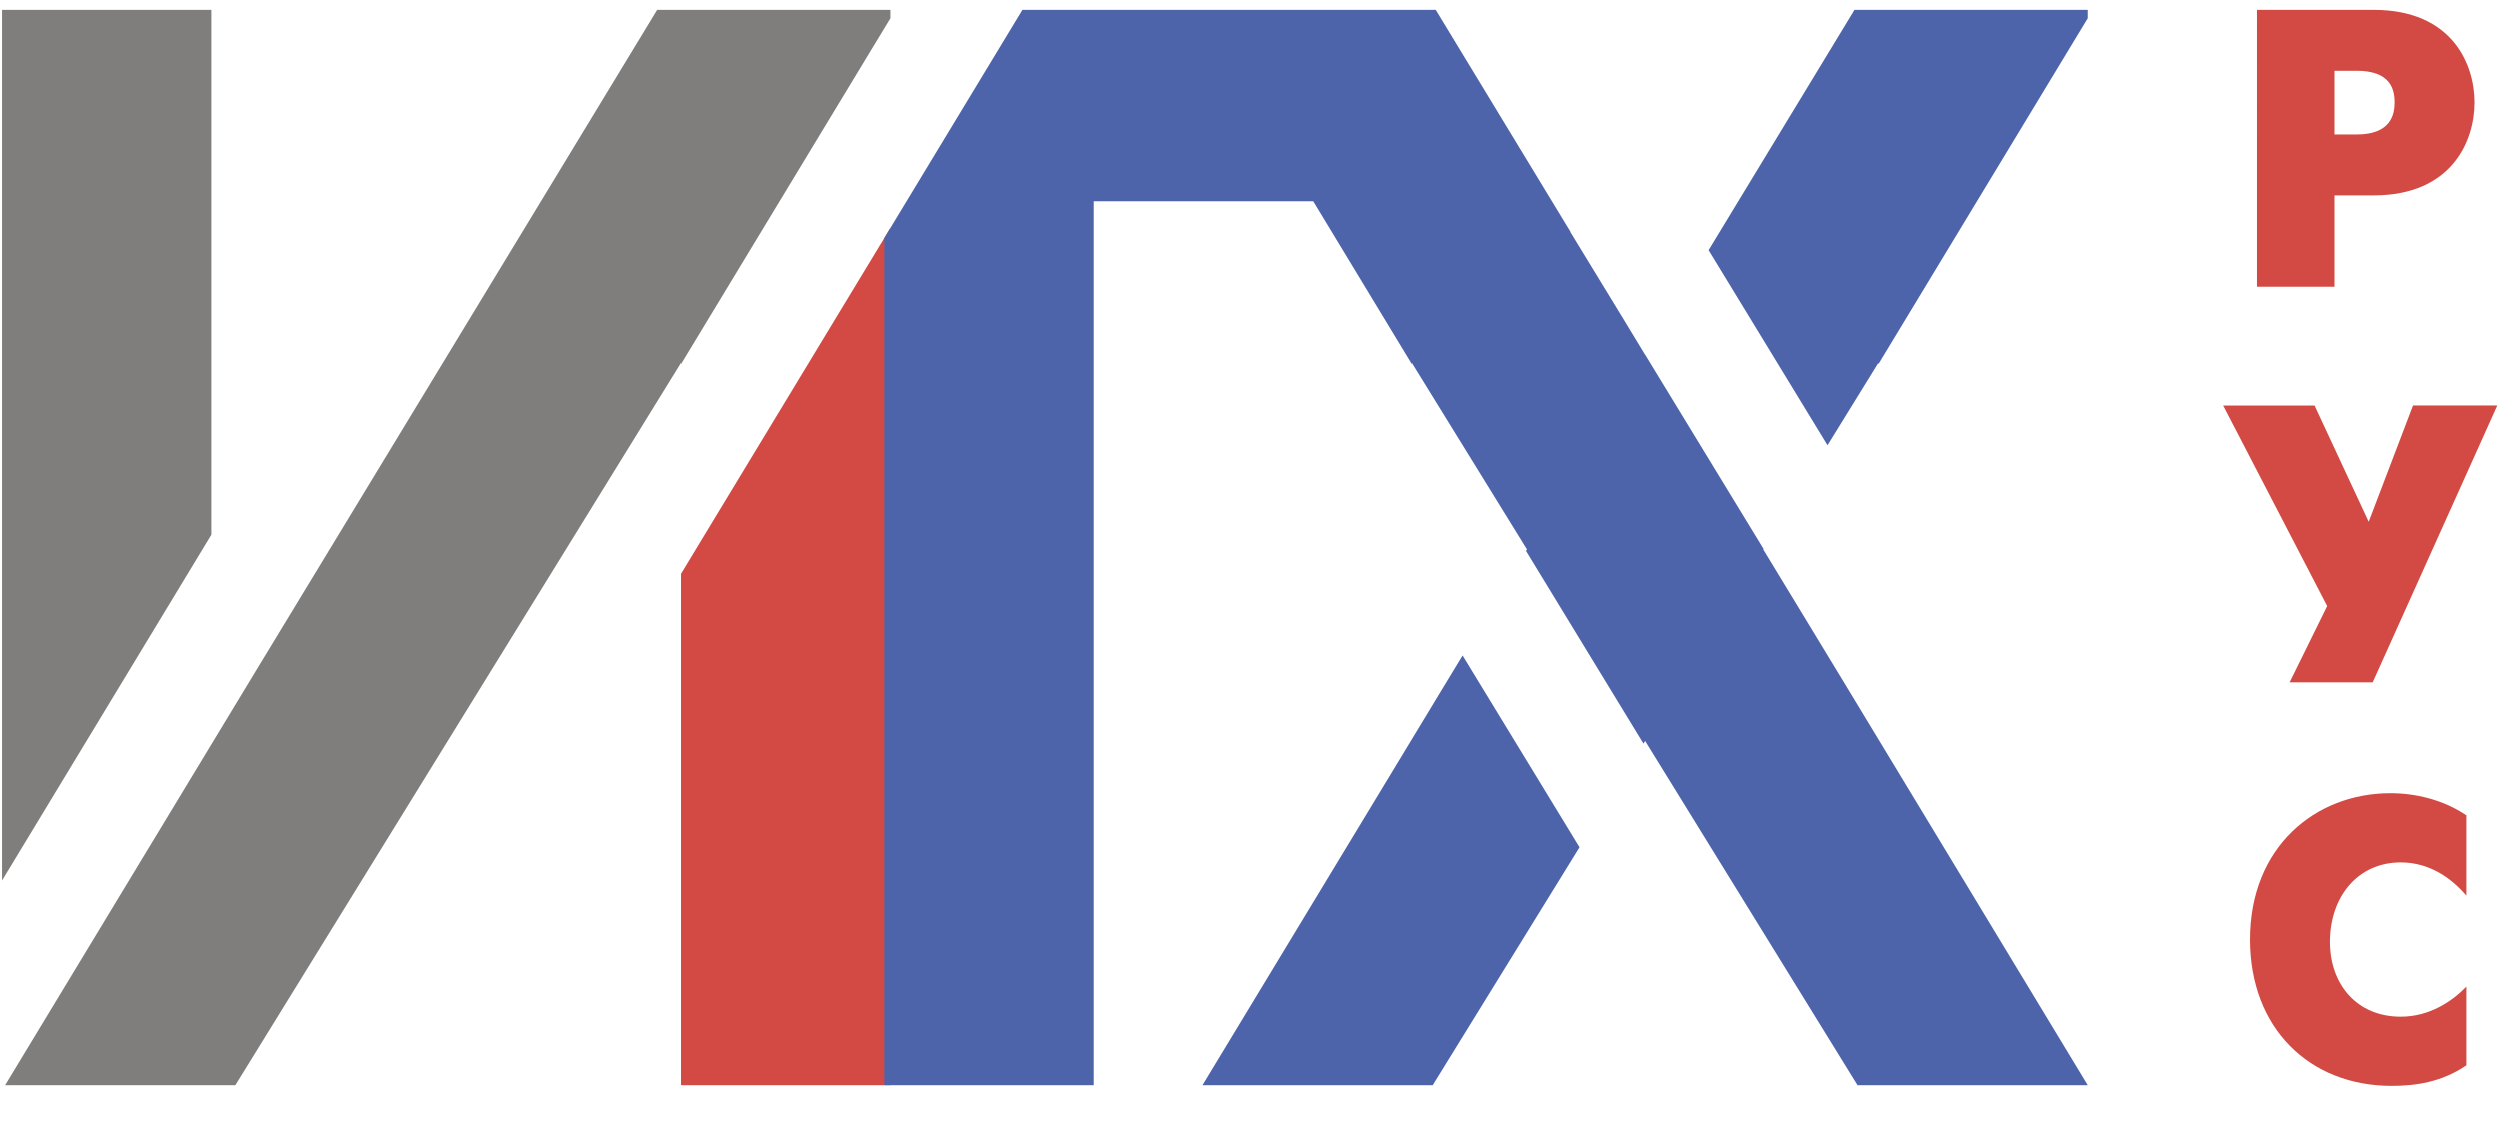
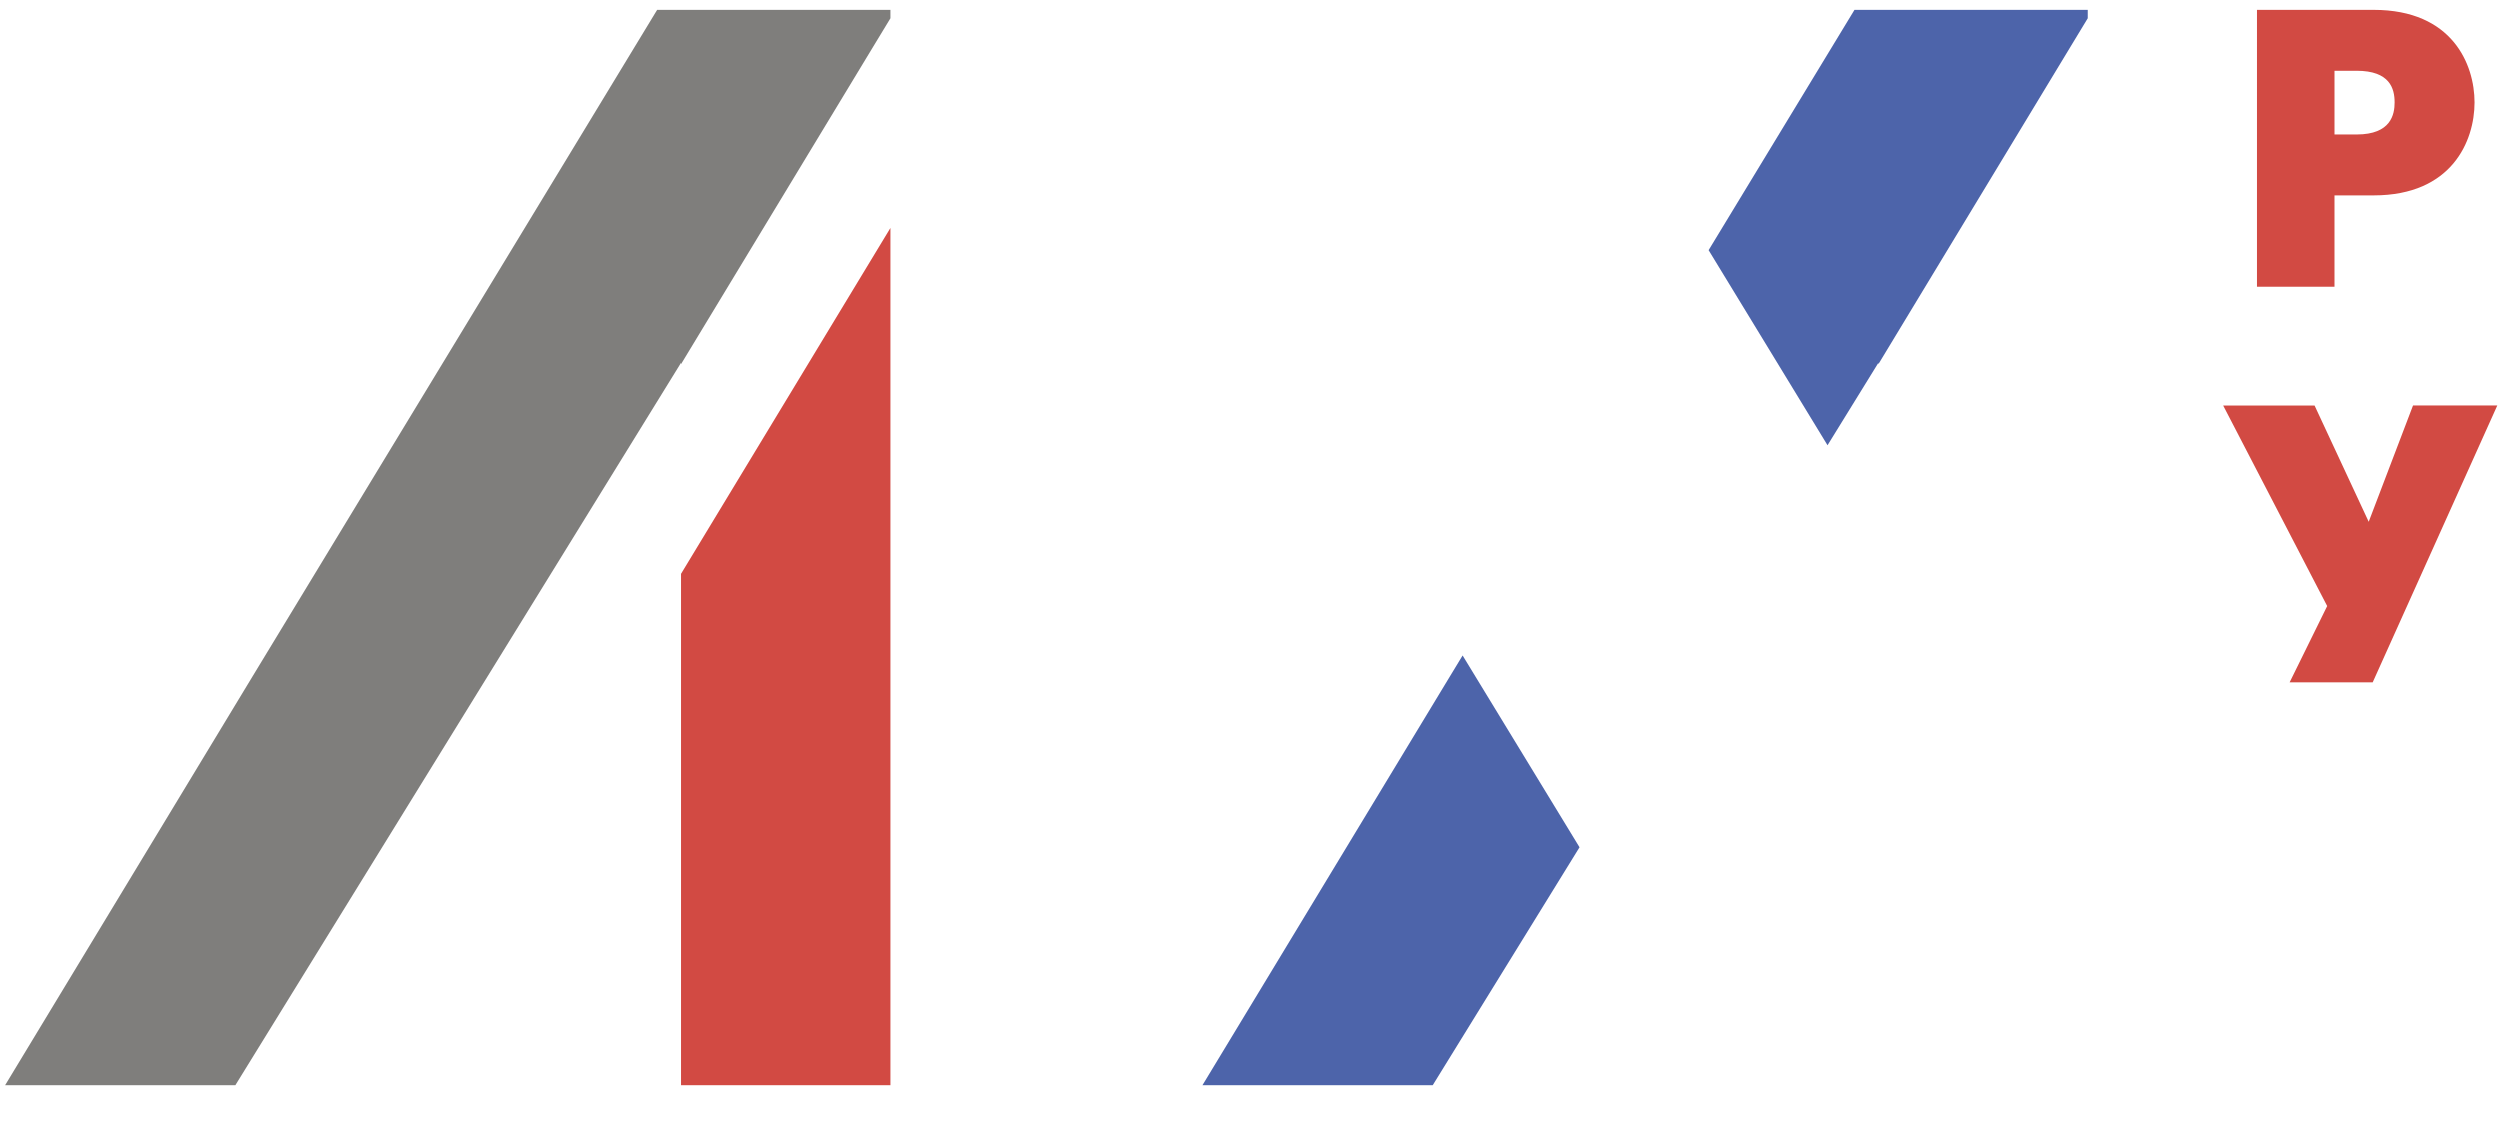
<svg xmlns="http://www.w3.org/2000/svg" id="Layer_1" x="0px" y="0px" width="110px" height="50px" viewBox="0 0 110 50" xml:space="preserve">
  <g>
    <path fill="#D24A43" d="M99.307,0.434h5.135c3.464,0,4.438,2.402,4.438,4.073c0,1.688-0.991,4.09-4.438,4.09h-1.724v4.02h-3.411 V0.434z M102.718,5.917h0.974c1.517,0,1.671-0.889,1.671-1.41c0-0.609-0.206-1.393-1.671-1.393h-0.974V5.917z" />
    <path fill="#D24A43" d="M101.84,17.841l2.383,5.117l1.95-5.117h3.708l-5.483,12.183h-3.655l1.653-3.358l-4.577-8.824H101.84z" />
-     <path fill="#D24A43" d="M108.521,46.874c-1.096,0.747-2.244,0.904-3.29,0.904c-3.618,0-6.23-2.54-6.23-6.44 c0-4.071,2.874-6.438,6.181-6.438c1.078,0,2.313,0.278,3.34,0.975v3.533c-0.625-0.73-1.584-1.463-2.889-1.463 c-1.881,0-3.115,1.498-3.115,3.498c0,1.846,1.165,3.29,3.115,3.29c1.272,0,2.264-0.679,2.889-1.322V46.874z" />
  </g>
-   <polygon fill="#7F7E7C" points="9.302,23.526 9.302,0.434 0.09,0.434 0.09,38.743 " />
  <polygon fill="#D24A43" points="29.965,25.249 29.965,47.749 39.179,47.749 39.179,10.03 " />
  <polygon fill="#7F7E7C" points="29.965,16.023 38.399,2.09 39.179,0.804 39.179,0.434 28.914,0.434 11.109,29.767 0.225,47.749 10.356,47.749 29.965,15.964 " />
-   <polygon fill="#4D64AA" points="77.584,24.175 77.597,24.153 72.388,15.607 72.386,15.611 71.389,13.967 69.096,10.208 69.104,10.203 63.174,0.434 62.864,0.434 52.908,0.434 44.987,0.434 38.912,10.471 38.912,47.749 48.124,47.749 48.124,8.857 57.783,8.857 62.122,16.023 62.122,15.964 67.188,24.175 67.146,24.242 72.313,32.718 72.386,32.6 81.731,47.749 91.861,47.749 80.979,29.767 " />
  <polygon fill="#4D64AA" points="63.793,29.767 52.908,47.749 63.04,47.749 69.499,37.28 64.355,28.841 " />
  <polygon fill="#4D64AA" points="81.597,0.434 75.179,11.007 80.411,19.591 82.649,15.964 82.649,16.023 91.082,2.09 91.861,0.804 91.861,0.434 " />
</svg>